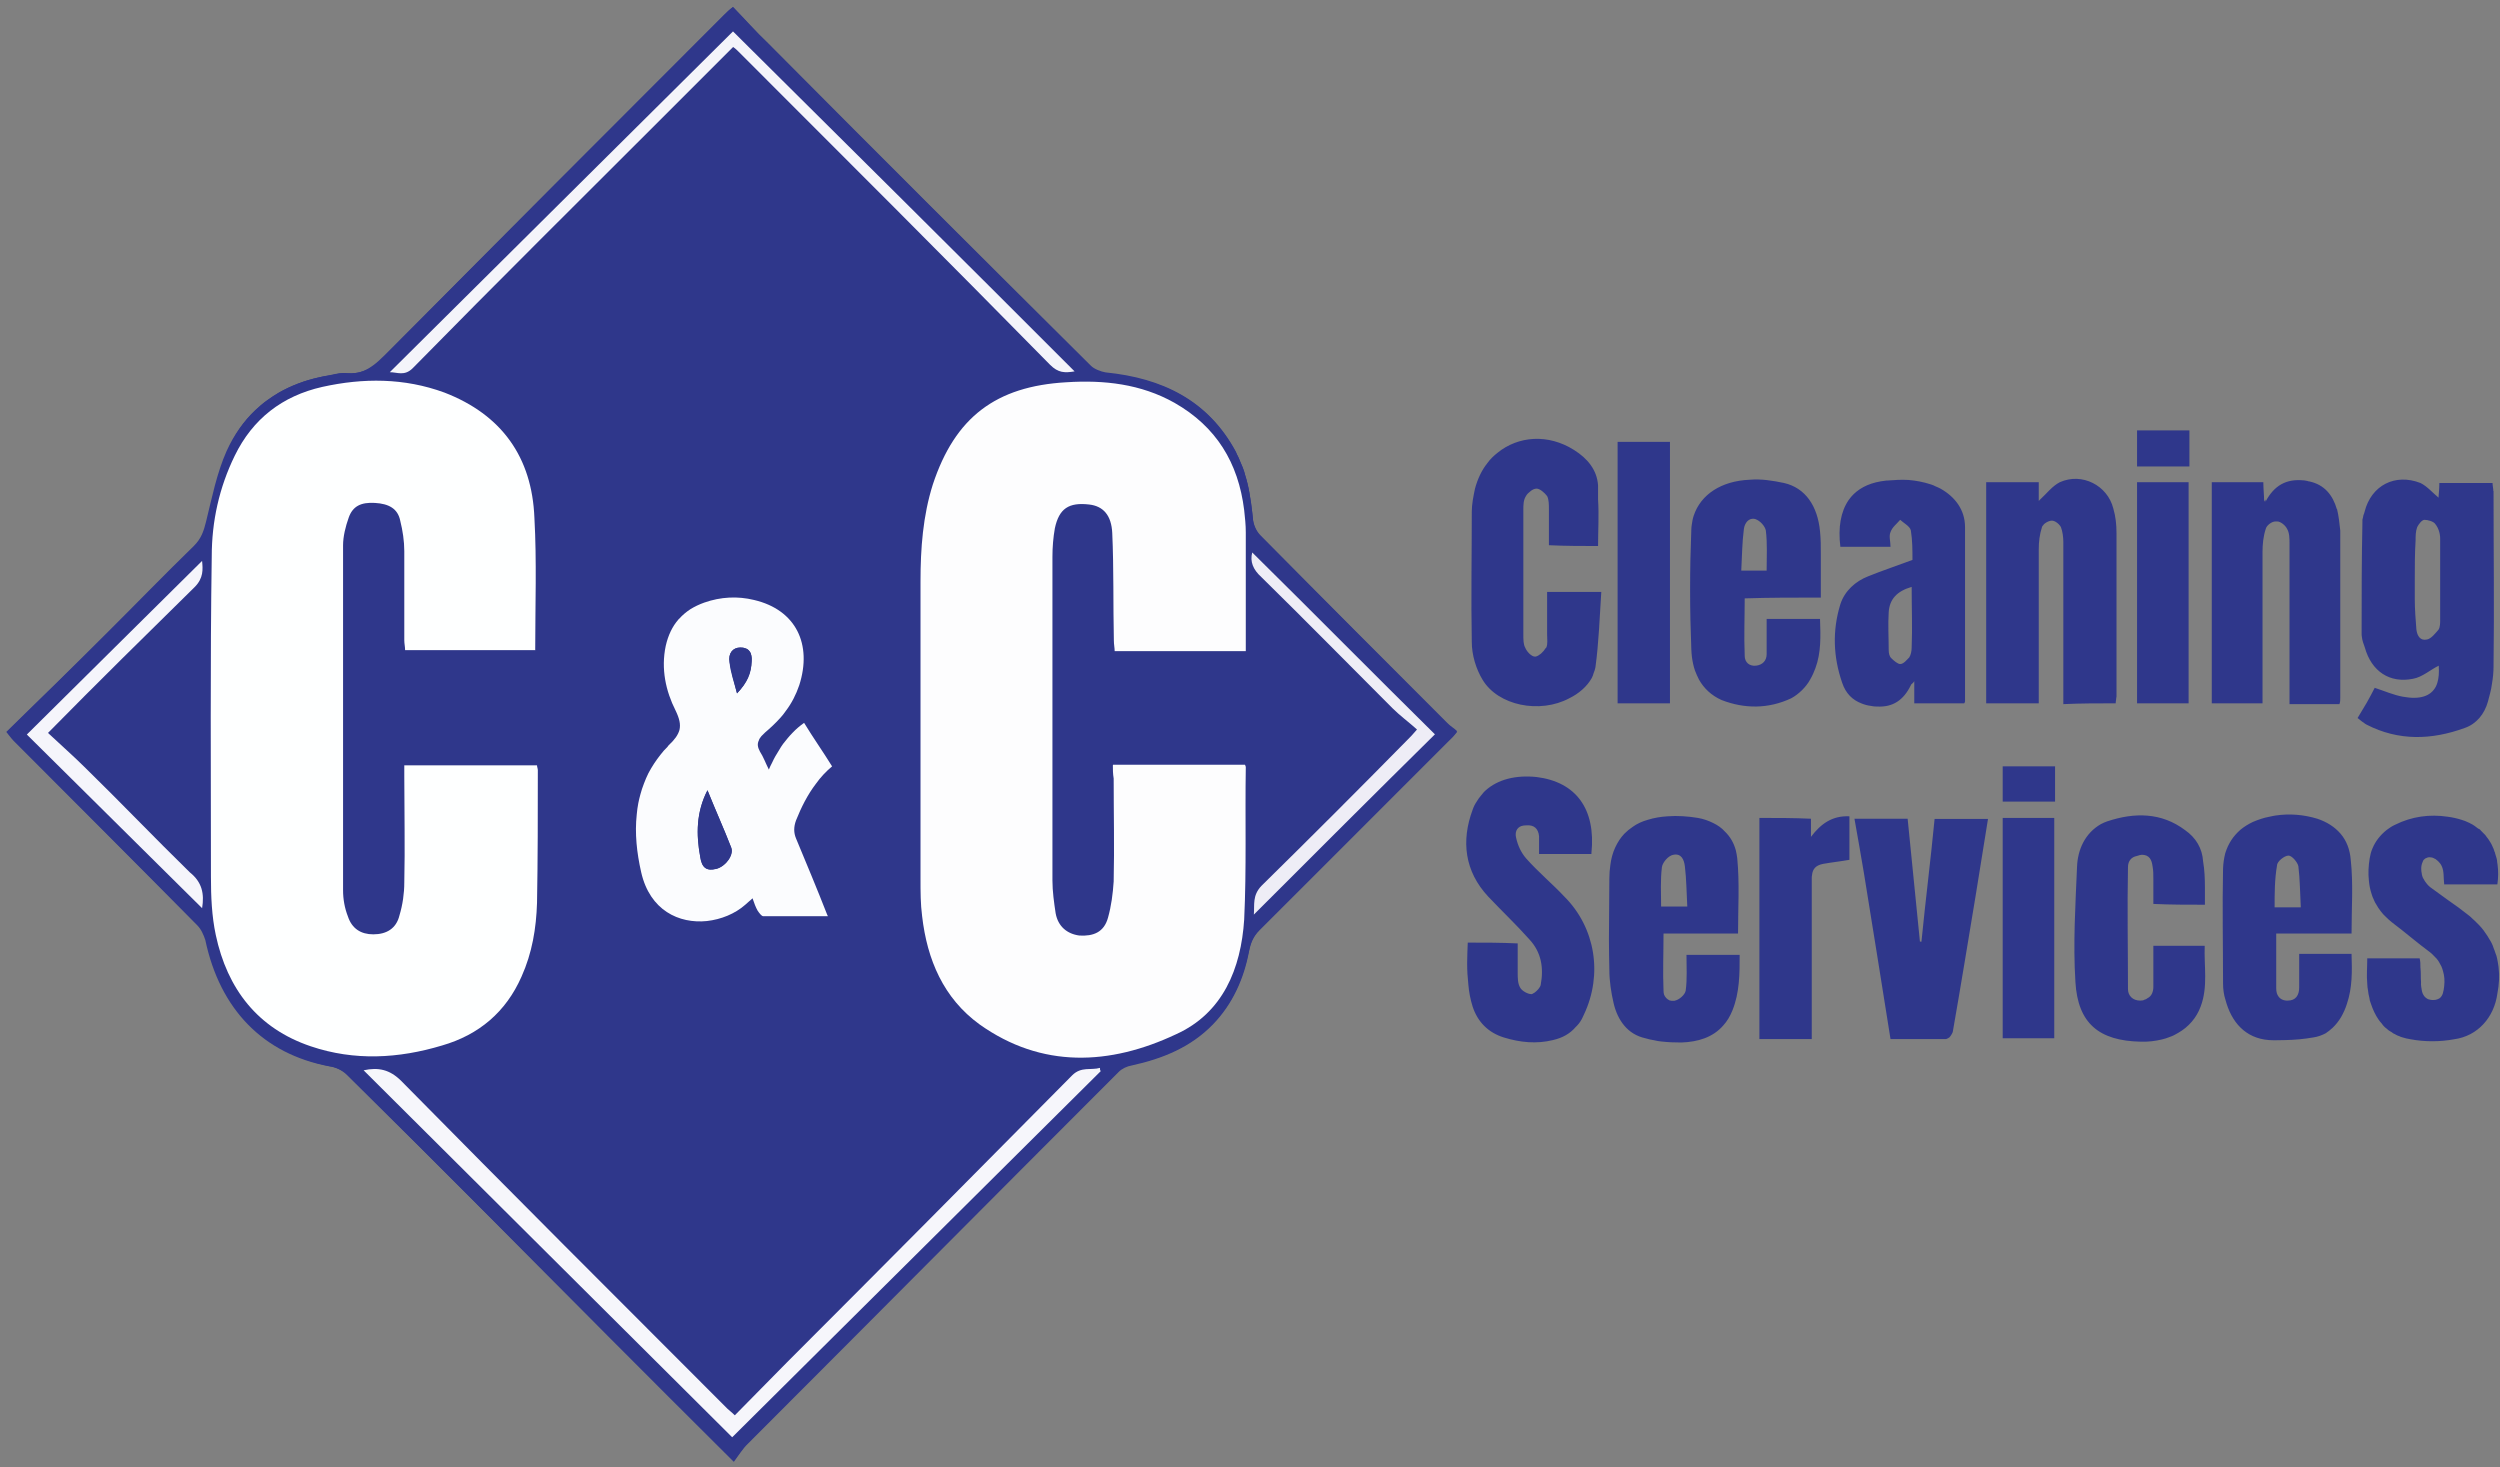
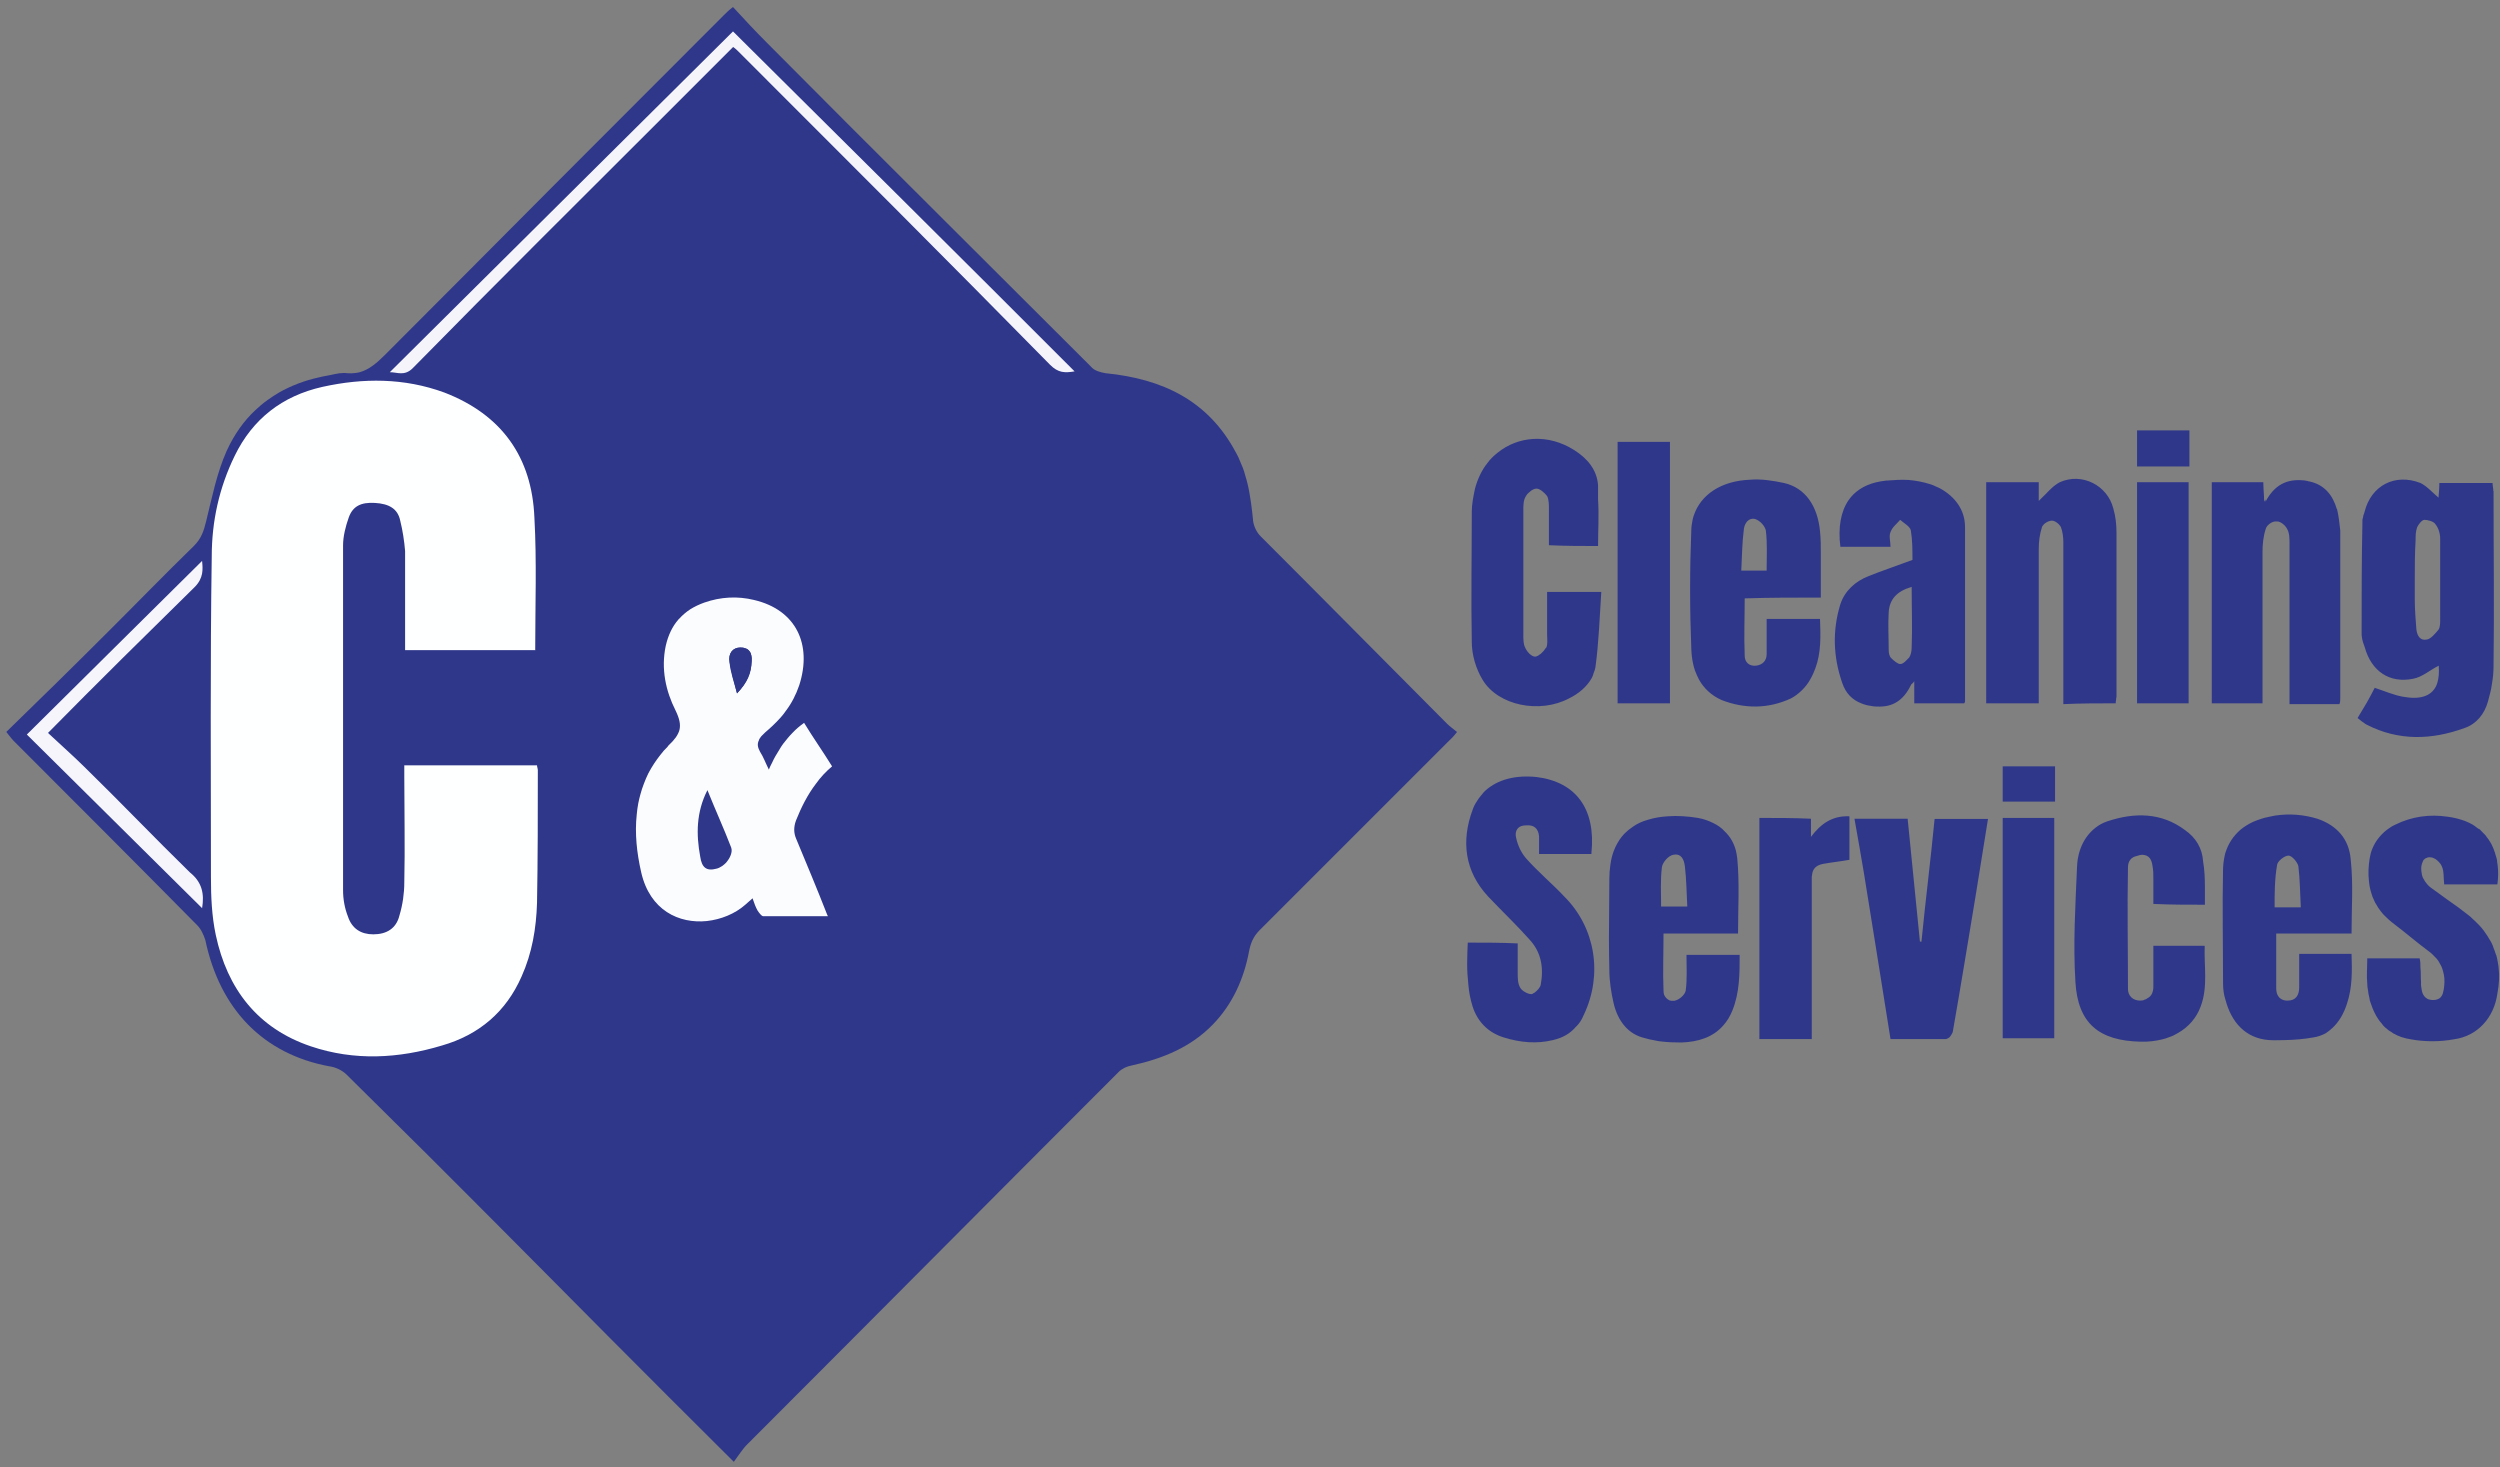
<svg xmlns="http://www.w3.org/2000/svg" width="351" height="206" viewBox="0 0 351 206" fill="none">
  <rect x="0" y="0" width="351" height="206" fill="#808080" stroke="none" />
  <g clip-path="url(#clip0_863_2)">
    <path d="M281.179 107.597V112.546H288.531V107.597H281.179ZM300.041 60.429V65.491H307.393V60.429H300.041ZM281.179 114.836V145.773H288.418V114.836H281.179ZM300.041 67.697V98.746H307.28V67.697H300.041ZM254.258 117.495V114.949C251.855 114.836 249.536 114.836 247.019 114.836V145.886H254.371V123.235C254.371 123.235 254.371 123.009 254.4 122.924C254.484 121.962 254.965 121.482 255.983 121.284C257.256 121.058 258.387 120.944 259.659 120.718V114.61C257.256 114.497 255.644 115.656 254.258 117.495ZM227.111 62.041V98.746H234.463V62.041H227.111ZM271.621 114.949C271.055 120.803 270.349 126.374 269.783 132.086V132.199H269.557C268.991 126.459 268.397 120.718 267.832 114.949H260.366C260.819 117.494 261.271 120.04 261.695 122.585C262.318 126.459 262.94 130.305 263.562 134.179C264.184 138.081 264.806 141.955 265.428 145.886H273.233C273.233 145.886 273.487 145.801 273.629 145.688C273.629 145.688 273.638 145.688 273.657 145.688C273.883 145.462 274.081 145.122 274.166 144.896C275.297 138.449 276.344 132.001 277.39 125.695C277.955 122.132 278.521 118.682 279.115 114.978H271.621V114.949ZM309.57 132.793H302.331V138.534C302.331 139.212 302.105 139.863 301.511 140.145C301.398 140.23 301.285 140.315 301.115 140.343C300.946 140.456 300.748 140.485 300.493 140.485C299.447 140.485 298.768 139.806 298.768 138.873C298.768 133.132 298.655 127.505 298.768 121.736C298.768 120.888 299.249 120.322 300.012 120.181C300.012 120.153 300.069 120.153 300.126 120.153C300.295 120.068 300.493 120.04 300.719 120.011C301.766 120.011 302.105 120.718 302.218 121.623C302.331 122.217 302.331 122.783 302.331 123.348V126.911C304.763 127.024 307.054 127.024 309.57 127.024C309.57 126.204 309.57 125.384 309.57 124.564C309.57 123.32 309.514 122.104 309.316 120.944C309.203 119.106 308.298 117.608 306.799 116.561C303.462 114.045 299.673 114.045 295.856 115.317C295.544 115.43 295.262 115.543 295.007 115.685C295.007 115.685 294.988 115.694 294.951 115.713C292.745 116.985 291.699 119.276 291.614 121.736C291.388 127.137 291.048 132.454 291.388 137.855C291.727 143.708 294.724 146.14 300.578 146.253C301.596 146.282 302.586 146.169 303.519 145.942C303.887 145.858 304.254 145.744 304.594 145.603C305.018 145.462 305.414 145.264 305.781 145.038C307.28 144.189 308.383 142.917 308.977 141.305C310.023 138.534 309.429 135.649 309.542 132.793H309.57ZM350.8 135.791C350.744 135.395 350.687 134.999 350.602 134.603C350.546 134.32 350.461 134.037 350.348 133.783C350.291 133.585 350.206 133.359 350.121 133.161C349.98 132.68 349.754 132.227 349.471 131.803C349.33 131.549 349.16 131.266 348.962 131.012C348.623 130.474 348.17 129.965 347.661 129.484C347.492 129.315 347.322 129.145 347.152 129.004C346.983 128.834 346.813 128.664 346.615 128.523C345.625 127.731 344.692 127.053 343.702 126.374C342.939 125.837 342.204 125.299 341.44 124.734C341.101 124.508 340.818 124.225 340.62 123.942C340.479 123.772 340.365 123.603 340.281 123.405C340.281 123.405 340.252 123.405 340.252 123.376C340.168 123.235 340.083 123.065 340.054 122.867C340.026 122.811 340.026 122.754 340.026 122.698C339.97 122.471 339.941 122.245 339.941 121.962C339.941 121.651 339.998 121.34 340.111 121.086C340.168 120.888 340.252 120.718 340.394 120.633C340.45 120.549 340.535 120.492 340.62 120.492C340.79 120.379 341.044 120.322 341.327 120.379C341.525 120.379 341.751 120.52 341.977 120.633C342.006 120.633 342.006 120.662 342.006 120.662C342.09 120.746 342.204 120.831 342.317 120.916C342.402 121.001 342.486 121.114 342.571 121.199C342.684 121.34 342.769 121.482 342.826 121.623C343.165 122.33 343.052 123.235 343.165 124.168H350.631C350.772 123.207 350.772 122.274 350.659 121.397C350.631 121.284 350.63 121.142 350.602 121.029C350.602 120.747 350.517 120.464 350.433 120.209C350.404 120.096 350.376 119.983 350.319 119.842C350.319 119.757 350.291 119.672 350.235 119.587C350.178 119.333 350.065 119.106 349.952 118.852C349.839 118.597 349.726 118.343 349.556 118.117C349.443 117.919 349.301 117.721 349.16 117.551C349.019 117.325 348.849 117.127 348.623 116.929C348.538 116.816 348.425 116.731 348.34 116.646C348.255 116.505 348.142 116.42 348.029 116.363C348.029 116.363 348.01 116.363 347.972 116.363C347.803 116.222 347.605 116.081 347.407 115.939C347.209 115.798 347.011 115.685 346.813 115.6C346.756 115.543 346.672 115.515 346.587 115.487C346.276 115.317 345.936 115.204 345.569 115.091C344.947 114.893 344.296 114.752 343.646 114.667C341.157 114.299 338.641 114.61 336.265 115.798C336.039 115.911 335.841 115.996 335.643 116.137C335.445 116.279 335.275 116.392 335.077 116.533C334.201 117.24 333.522 118.088 333.098 119.106C332.9 119.559 332.787 120.011 332.702 120.52C332.532 121.595 332.476 122.613 332.589 123.603C332.646 124.253 332.759 124.875 332.957 125.469C333.041 125.78 333.155 126.063 333.296 126.346C333.381 126.572 333.494 126.798 333.635 126.996C333.805 127.307 334.003 127.618 334.229 127.901C334.455 128.212 334.71 128.495 334.993 128.749C335.247 129.004 335.53 129.258 335.813 129.484C337.651 130.87 339.376 132.369 341.214 133.726C341.384 133.868 341.553 134.009 341.666 134.15C341.977 134.433 342.232 134.716 342.43 135.055C342.543 135.253 342.656 135.479 342.769 135.677C342.854 135.875 342.939 136.102 342.995 136.328C343.193 136.978 343.25 137.685 343.165 138.449C343.08 139.127 342.995 139.834 342.486 140.174C342.402 140.23 342.288 140.259 342.175 140.315C342.034 140.372 341.864 140.4 341.666 140.4C341.497 140.4 341.355 140.4 341.242 140.372C341.129 140.343 341.016 140.315 340.903 140.287C340.62 140.145 340.394 139.947 340.252 139.693C340.054 139.382 339.998 138.986 339.941 138.562C339.913 138.336 339.885 138.109 339.913 137.883C339.856 137.204 339.913 136.497 339.828 135.819C339.828 135.338 339.828 134.999 339.715 134.546H332.363C332.363 135.819 332.25 136.95 332.363 138.109C332.363 138.449 332.419 138.788 332.476 139.099C332.504 139.41 332.561 139.721 332.646 140.032C332.674 140.343 332.759 140.626 332.872 140.909C333.155 141.757 333.494 142.492 333.946 143.143C334.088 143.341 334.229 143.539 334.399 143.708C334.568 143.963 334.795 144.217 335.077 144.415C335.275 144.613 335.473 144.755 335.7 144.868C335.7 144.868 335.718 144.877 335.756 144.896C335.926 145.038 336.095 145.151 336.265 145.207C336.463 145.32 336.661 145.433 336.887 145.49C337 145.547 337.113 145.603 337.255 145.631C337.622 145.744 338.018 145.858 338.443 145.914C340.394 146.282 342.599 146.282 344.551 145.914C347.888 145.462 350.178 142.832 350.631 139.495C350.885 138.194 350.942 136.978 350.8 135.819V135.791ZM322.805 133.924V138.647C322.805 139.693 322.352 140.485 321.193 140.485C321.051 140.485 320.91 140.485 320.797 140.456C320.175 140.343 319.835 139.947 319.666 139.438C319.609 139.24 319.581 139.014 319.581 138.76V131.068H330.157C330.157 127.505 330.412 124.055 330.044 120.718C329.931 119.276 329.45 118.032 328.63 117.07C327.81 116.109 326.707 115.402 325.35 114.949C323.399 114.356 321.419 114.214 319.496 114.497C319.185 114.554 318.846 114.61 318.506 114.695C318.195 114.752 317.856 114.836 317.517 114.949C317.092 115.091 316.668 115.232 316.301 115.402C315.65 115.713 315.056 116.081 314.547 116.505C314.293 116.731 314.067 116.957 313.84 117.212C313.416 117.692 313.077 118.23 312.794 118.824C312.653 119.135 312.54 119.446 312.427 119.785C312.257 120.464 312.144 121.171 312.116 121.962C312.002 127.392 312.116 132.68 312.116 138.081C312.116 138.873 312.229 139.693 312.455 140.372C313.275 143.482 315.226 145.773 318.563 146.027C319.355 146.084 320.118 146.027 320.91 146.027C322.183 145.999 323.483 145.886 324.756 145.66C325.406 145.575 326 145.349 326.537 145.066C326.877 144.84 327.188 144.585 327.499 144.302C327.951 143.878 328.347 143.369 328.687 142.804C329.026 142.21 329.309 141.588 329.507 140.937C330.27 138.703 330.242 136.356 330.157 133.924H322.805ZM319.694 121.51C319.694 120.944 320.74 120.124 321.306 120.124C321.787 120.124 322.578 121.058 322.692 121.623C322.918 123.461 322.918 125.299 323.031 127.392H319.355C319.355 125.412 319.355 123.461 319.694 121.51ZM255.644 83.9V77.82C255.644 76.689 255.644 75.699 255.531 74.596C255.191 71.033 253.466 68.488 250.469 67.81C248.857 67.47 247.245 67.216 245.633 67.357C241.674 67.527 238.79 69.421 237.8 72.391C237.659 72.815 237.574 73.267 237.517 73.72C237.489 73.946 237.461 74.144 237.461 74.37C237.235 79.998 237.235 85.512 237.461 91.139C237.461 91.507 237.517 91.874 237.546 92.242C237.631 92.892 237.772 93.543 237.97 94.137C238.14 94.589 238.338 95.013 238.535 95.409C239.214 96.625 240.26 97.643 241.731 98.294C244.955 99.538 248.291 99.538 251.487 98.039C252.533 97.474 253.58 96.456 254.145 95.409C254.456 94.872 254.682 94.363 254.88 93.826C255.7 91.62 255.616 89.301 255.531 86.897H248.037V91.846C248.037 92.751 247.471 93.345 246.567 93.458C245.633 93.571 244.955 93.005 244.955 92.072V91.959C244.842 89.329 244.955 86.756 244.955 84.013C248.405 83.9 251.855 83.9 255.644 83.9ZM244.474 80.111C244.587 78.046 244.587 76.208 244.842 74.257C244.955 73.437 245.52 72.645 246.425 72.871C247.132 73.098 247.811 73.889 247.924 74.483C248.15 76.321 248.037 78.159 248.037 80.111H244.474ZM236.782 134.066C236.782 135.791 236.895 137.516 236.669 139.099C236.556 139.693 235.736 140.372 235.17 140.485C235.114 140.513 235.057 140.513 235.001 140.513C234.803 140.541 234.605 140.513 234.407 140.456C234.039 140.287 233.785 140.004 233.643 139.665C233.587 139.495 233.559 139.297 233.559 139.099C233.445 136.469 233.559 133.811 233.559 131.068H244.021C244.021 127.505 244.248 123.942 243.908 120.492C243.852 120.096 243.795 119.728 243.71 119.389C243.428 118.343 242.919 117.466 242.183 116.759C241.731 116.25 241.165 115.854 240.515 115.543C239.893 115.232 239.186 114.978 238.394 114.836C237.008 114.61 235.51 114.497 234.124 114.61C233.134 114.667 232.201 114.836 231.381 115.091C230.561 115.317 229.826 115.656 229.204 116.109C228.779 116.392 228.412 116.703 228.044 117.07C227.535 117.608 227.111 118.258 226.772 118.993C226.432 119.728 226.206 120.549 226.093 121.453C226.008 122.047 225.952 122.669 225.952 123.348C225.952 126.204 225.895 129.032 225.895 131.86C225.895 133.274 225.923 134.716 225.952 136.13C225.952 137.742 226.206 139.354 226.546 140.824C226.828 142.04 227.309 143.115 228.044 143.991C228.779 144.868 229.741 145.49 231.013 145.773C231.409 145.886 231.834 145.999 232.258 146.056C232.597 146.14 232.908 146.197 233.247 146.225C234.209 146.338 235.17 146.367 236.075 146.367C238.394 146.282 240.487 145.66 241.957 143.963C242.466 143.397 242.89 142.719 243.23 141.87C244.248 139.354 244.248 136.695 244.248 134.066H236.782ZM233.219 127.279C233.219 125.412 233.106 123.574 233.332 121.736C233.445 121.058 234.237 120.124 234.944 120.011C236.075 119.785 236.443 120.718 236.556 121.623C236.782 123.461 236.782 125.299 236.895 127.279H233.219ZM272.441 68.601C272.215 68.488 271.989 68.375 271.762 68.29C271.536 68.177 271.31 68.064 271.084 68.007C270.037 67.668 268.991 67.47 267.945 67.385C266.983 67.329 265.965 67.385 264.947 67.47H264.834C264.325 67.527 263.816 67.612 263.364 67.725C261.667 68.149 260.395 68.997 259.546 70.213C258.443 71.825 258.047 74.059 258.387 76.774H265.428C265.428 75.982 265.174 75.275 265.428 74.71C265.654 74.031 266.276 73.578 266.729 73.041C266.729 73.041 266.748 73.022 266.785 72.984C267.266 73.437 268.171 73.889 268.284 74.483C268.51 75.841 268.51 77.339 268.51 78.612C266.333 79.432 264.269 80.111 262.317 80.902C260.479 81.609 258.981 82.995 258.387 84.833C257.256 88.509 257.369 92.186 258.641 95.862C259.15 97.389 260.112 98.294 261.384 98.774C261.809 98.944 262.233 99.057 262.713 99.114C262.968 99.17 263.194 99.198 263.449 99.198H263.562C265.767 99.312 267.266 98.294 268.284 96.201C268.284 96.116 268.426 96.031 268.624 95.833C268.652 95.777 268.708 95.72 268.765 95.635V98.746H275.778C275.778 98.746 275.863 98.633 275.863 98.576C275.891 98.52 275.891 98.463 275.891 98.407V74.002C275.891 71.599 274.505 69.761 272.441 68.601ZM265.174 85.964C265.287 84.126 266.333 82.995 268.397 82.401C268.397 85.399 268.51 88.17 268.397 90.913C268.397 91.394 268.284 91.959 268.058 92.299C267.719 92.638 267.266 93.232 266.785 93.232C266.446 93.232 265.881 92.751 265.541 92.412C265.287 92.186 265.174 91.733 265.174 91.281C265.174 89.527 265.06 87.689 265.174 85.964ZM219.646 125.893C217.921 124.055 215.969 122.443 214.244 120.492C213.538 119.672 213.085 118.654 212.859 117.608C212.689 116.872 212.915 116.222 213.622 115.967H213.651C213.82 115.911 214.018 115.883 214.244 115.883C215.376 115.77 215.969 116.335 216.083 117.381V119.898H223.435V119.785C224.085 113.536 221.229 109.775 215.743 109.096C212.802 108.785 210.286 109.435 208.561 110.991C208.391 111.132 208.278 111.273 208.165 111.415C208.08 111.5 207.995 111.613 207.91 111.726C207.684 111.98 207.514 112.235 207.345 112.518C207.09 112.885 206.892 113.281 206.751 113.705C205.139 118.06 205.62 122.33 208.956 125.893C210.908 127.957 212.859 129.796 214.697 131.86C216.422 133.698 216.761 135.904 216.309 138.307C216.224 138.647 215.828 139.099 215.432 139.382C215.404 139.41 215.376 139.41 215.319 139.438C215.206 139.523 215.121 139.552 215.036 139.58C214.471 139.58 213.651 139.099 213.424 138.647C213.085 138.081 213.085 137.261 213.085 136.582V132.454C210.681 132.341 208.363 132.341 206.072 132.341C206.044 133.274 205.987 134.235 205.987 135.197C205.987 136.215 206.044 137.233 206.157 138.251C206.242 139.269 206.44 140.315 206.751 141.305C207.458 143.482 208.956 144.981 211.134 145.66C213.424 146.367 215.743 146.593 218.034 146.027C219.391 145.716 220.437 145.122 221.229 144.189C221.569 143.878 221.851 143.51 222.078 143.086C222.191 142.888 222.275 142.662 222.389 142.436C225.047 136.809 224 130.248 219.646 125.893ZM296.704 71.373C295.884 68.149 292.321 66.311 289.21 67.697C288.136 68.234 287.315 69.337 286.354 70.213C286.326 70.27 286.269 70.298 286.241 70.326V67.697H278.86V98.746H286.241V77.113C286.241 76.095 286.354 75.049 286.693 74.002C286.722 73.889 286.778 73.805 286.891 73.72C286.92 73.635 286.976 73.578 287.061 73.522C287.372 73.267 287.796 73.098 288.079 73.098C288.531 73.098 289.097 73.55 289.352 74.002C289.578 74.596 289.691 75.388 289.691 76.095V98.859C292.208 98.746 294.526 98.746 297.043 98.746C297.043 98.463 297.128 98.18 297.128 97.954C297.156 97.954 297.128 97.926 297.128 97.926C297.156 97.898 297.156 97.841 297.156 97.813V74.823C297.156 73.663 297.043 72.532 296.704 71.373ZM328.093 71.486C327.527 69.535 326.368 68.036 324.19 67.583C324.106 67.583 324.049 67.583 323.964 67.527C323.794 67.499 323.653 67.47 323.483 67.442H323.399C321.023 67.216 319.298 68.121 318.082 70.439C318.082 70.326 318.082 70.242 318.082 70.128C317.997 70.213 317.941 70.326 317.884 70.439C317.884 69.535 317.771 68.601 317.771 67.697H310.532V98.746H317.658V77.453C317.658 76.434 317.771 75.275 318.111 74.257C318.224 73.776 318.931 73.211 319.496 73.211C319.496 73.211 319.515 73.211 319.553 73.211C319.553 73.211 319.581 73.211 319.609 73.211C319.638 73.211 319.666 73.211 319.722 73.211C320.203 73.211 320.882 73.776 321.108 74.257C321.447 74.823 321.447 75.614 321.447 76.321V98.859H328.46C328.573 98.52 328.573 98.294 328.573 98.039V74.483C328.46 73.437 328.347 72.391 328.121 71.486H328.093ZM217.214 83.108V89.075C217.214 89.669 217.327 90.46 217.101 90.913C217.072 90.941 217.044 90.998 216.987 91.026C216.846 91.252 216.676 91.478 216.45 91.676C216.365 91.761 216.28 91.846 216.167 91.903C216.026 92.016 215.885 92.101 215.715 92.157C215.63 92.186 215.574 92.186 215.489 92.186C215.036 92.186 214.358 91.507 214.131 90.913C213.877 90.46 213.877 89.782 213.877 89.075V71.599C213.877 70.92 213.877 70.213 214.244 69.648C214.386 69.393 214.584 69.195 214.81 69.026C215.093 68.771 215.432 68.601 215.743 68.601C216.196 68.601 216.874 69.195 217.214 69.648C217.468 70.1 217.468 70.92 217.468 71.486V76.548C219.872 76.661 222.162 76.661 224.368 76.661C224.368 74.511 224.509 72.306 224.368 70.128C224.368 69.478 224.368 68.828 224.368 68.149C224.227 65.972 222.869 64.36 221.031 63.2C217.355 60.853 213.142 61.221 210.257 63.568C209.72 63.992 209.211 64.473 208.815 65.038C208.023 66.028 207.458 67.244 207.09 68.601C206.864 69.648 206.638 70.807 206.638 71.825C206.638 77.933 206.525 84.013 206.638 90.121C206.638 91.959 207.231 93.91 208.136 95.409C210.314 99.085 216.196 100.245 220.324 98.039C221.653 97.389 222.813 96.399 223.491 95.183C223.605 94.957 223.689 94.731 223.746 94.504C223.859 94.25 223.944 93.967 224 93.684C224.481 90.121 224.594 86.558 224.821 83.108H217.214ZM350.065 68.941C350.065 68.601 349.952 68.149 349.952 67.81H342.486C342.486 68.545 342.402 69.308 342.373 69.761V69.874C341.553 69.195 340.761 68.262 339.828 67.81C336.265 66.424 332.928 68.149 331.995 71.825C331.967 71.966 331.91 72.136 331.825 72.334C331.797 72.532 331.741 72.758 331.684 72.956C331.684 73.098 331.684 73.211 331.684 73.324C331.571 78.471 331.571 83.702 331.571 88.849V88.962C331.571 89.103 331.571 89.216 331.599 89.358C331.628 89.64 331.684 89.923 331.769 90.178C331.854 90.432 331.939 90.687 332.023 90.913C332.957 94.25 335.502 95.975 338.81 95.296C340.083 95.07 341.242 94.023 342.402 93.458V93.571C342.458 94.448 342.402 95.211 342.204 95.862C342.147 96.031 342.09 96.201 342.006 96.371C341.299 97.756 339.743 98.265 337.34 97.813C336.067 97.587 334.795 97.021 333.409 96.569C333.07 97.247 332.702 97.926 332.306 98.633C331.91 99.312 331.458 100.047 331.005 100.81C331.345 101.065 331.599 101.319 331.939 101.517L331.995 101.574C331.995 101.574 332.165 101.687 332.278 101.744C336.746 104.034 341.355 103.921 346.078 102.196C347.69 101.63 348.821 100.245 349.301 98.52C349.415 98.124 349.499 97.728 349.612 97.332C349.726 96.908 349.81 96.456 349.867 96.031C350.008 95.211 350.093 94.391 350.093 93.571V93.458C350.206 85.314 350.093 77.198 350.093 68.941H350.065ZM342.599 87.01C342.599 87.463 342.599 88.057 342.373 88.396C341.893 88.962 341.327 89.669 340.761 89.782C339.828 90.008 339.376 89.301 339.263 88.396C339.15 87.01 339.036 85.512 339.036 84.126V81.27C339.036 79.432 339.036 77.707 339.15 75.841C339.15 75.275 339.15 74.596 339.376 74.002C339.602 73.55 340.054 72.984 340.394 72.984C340.874 72.984 341.666 73.211 341.893 73.55C342.373 74.116 342.599 74.936 342.599 75.614V87.01ZM204.517 102.733C203.979 102.281 203.527 101.97 203.188 101.63C194.45 92.864 185.712 84.013 176.974 75.275C176.408 74.71 176.041 73.889 175.927 73.098V72.984C175.843 72.193 175.758 71.401 175.645 70.609C175.503 69.676 175.362 68.743 175.136 67.838C175.051 67.47 174.938 67.103 174.825 66.735C174.74 66.367 174.627 66.028 174.485 65.66C174.344 65.321 174.174 64.954 174.033 64.586C173.976 64.473 173.948 64.36 173.891 64.246C173.807 64.105 173.75 63.992 173.693 63.851C173.637 63.737 173.58 63.653 173.524 63.54C169.621 56.187 163.174 53.19 155.228 52.398C154.549 52.285 153.616 52.059 153.163 51.465C137.978 36.279 122.793 21.235 107.72 6.05C106.108 4.438 104.497 2.713 102.913 0.988C102.432 1.327 101.98 1.78 101.64 2.119C93.722 10.065 85.776 18.012 77.83 25.958C73.871 29.945 69.912 33.904 65.953 37.891C61.966 41.878 57.979 45.866 54.02 49.853C52.889 50.984 51.814 51.889 50.513 52.257C50.315 52.313 50.117 52.341 49.891 52.37C49.524 52.426 49.156 52.426 48.732 52.398C48.59 52.37 48.477 52.37 48.336 52.37H48.223C47.431 52.37 46.667 52.624 45.961 52.737C45.593 52.794 45.225 52.879 44.858 52.964C42.765 53.416 40.87 54.151 39.174 55.113C38.608 55.452 38.071 55.791 37.534 56.187C36.94 56.611 36.374 57.092 35.837 57.601C34.225 59.1 32.868 61.023 31.821 63.313C30.436 66.424 29.757 69.874 28.937 73.211C28.598 74.596 28.258 75.614 27.212 76.661C23.083 80.676 19.068 84.833 14.911 88.962C10.302 93.571 5.607 98.18 0.885 102.762C1.337 103.355 1.79 103.921 2.158 104.26C10.669 112.772 19.181 121.284 27.693 129.909C28.258 130.474 28.598 131.294 28.824 131.973C30.888 141.757 36.996 147.978 46.187 149.703C47.12 149.817 48.025 150.269 48.619 150.835C52.436 154.596 56.254 158.385 60.043 162.146C65.727 167.802 71.354 173.485 76.982 179.141C82.609 184.825 88.265 190.509 93.921 196.165C96.918 199.162 99.915 202.131 103.026 205.242C103.705 204.337 104.27 203.404 104.977 202.725C122.34 185.362 139.703 167.858 157.066 150.495C157.518 150.043 158.225 149.703 158.904 149.59C163.174 148.657 167.189 147.045 170.3 143.822C173.071 140.965 174.655 137.374 175.362 133.585C175.588 132.454 175.927 131.521 176.861 130.587L203.414 104.034C203.782 103.695 204.121 103.355 204.573 102.762C204.573 102.762 204.554 102.752 204.517 102.733Z" fill="#2F378B" />
-     <path d="M203.188 101.489C194.45 92.751 185.712 84.013 176.974 75.162C176.408 74.596 176.041 73.776 175.927 72.984C175.843 72.193 175.758 71.401 175.645 70.609C175.503 69.676 175.362 68.743 175.136 67.838C175.051 67.47 174.938 67.103 174.825 66.735C174.74 66.367 174.627 66.028 174.485 65.66C174.344 65.321 174.174 64.954 174.033 64.586C173.976 64.473 173.948 64.36 173.891 64.246C173.807 64.105 173.75 63.992 173.693 63.851C173.637 63.709 173.58 63.568 173.524 63.426C169.621 56.187 163.174 53.077 155.228 52.285C154.549 52.172 153.616 51.804 153.163 51.352C137.978 36.279 122.906 21.235 107.833 6.05C106.108 4.438 104.638 2.713 102.913 0.988C102.432 1.327 101.98 1.78 101.64 2.119C93.722 10.065 85.776 18.012 77.83 25.958C73.871 29.945 69.912 33.904 65.953 37.891C61.994 41.878 58.064 45.866 54.133 49.853C53.058 51.012 51.956 51.946 50.513 52.257C50.315 52.313 50.117 52.341 49.891 52.37C49.524 52.426 49.156 52.426 48.732 52.398C48.59 52.37 48.477 52.37 48.336 52.37H48.223C47.544 52.398 46.809 52.652 46.074 52.737C45.65 52.794 45.254 52.879 44.858 52.964C42.765 53.416 40.87 54.151 39.174 55.113C38.608 55.452 38.071 55.791 37.534 56.187C36.94 56.611 36.374 57.092 35.837 57.601C34.253 59.128 32.924 61.023 31.935 63.313C30.549 66.424 29.87 69.874 29.05 73.211C28.711 74.483 28.372 75.614 27.325 76.661C23.197 80.676 19.181 84.833 15.024 88.962C10.415 93.571 5.721 98.039 0.998 102.762C1.451 103.355 1.79 103.808 2.271 104.26C10.782 112.772 19.294 121.397 27.806 129.909C28.372 130.474 28.824 131.294 28.937 131.973C31.143 141.644 37.223 147.865 46.3 149.703C47.12 149.817 48.166 150.269 48.732 150.835C52.521 154.596 56.282 158.357 60.043 162.146C65.727 167.802 71.354 173.485 76.982 179.141C82.638 184.797 88.265 190.452 93.921 196.052C96.918 199.049 99.915 202.018 103.026 205.129C103.705 204.224 104.27 203.291 104.977 202.612C122.34 185.108 139.703 167.745 157.066 150.382C157.518 149.93 158.225 149.59 158.904 149.477C163.287 148.544 167.189 146.932 170.3 143.708C173.071 140.824 174.542 137.374 175.362 133.472C175.588 132.341 175.927 131.407 176.861 130.474C185.825 121.623 194.563 112.772 203.414 103.921C203.753 103.61 204.093 103.242 204.517 102.733C204.517 102.733 204.545 102.677 204.573 102.648C204.121 102.196 203.64 101.97 203.188 101.489ZM12.14 107.71C16.975 112.659 21.811 117.608 26.76 122.33C27.551 123.065 28.004 123.801 28.258 124.621C28.372 124.932 28.428 125.271 28.456 125.61C28.513 126.204 28.485 126.826 28.372 127.505C20.086 119.333 11.914 111.16 3.769 103.101C12.027 94.957 20.199 86.784 28.372 78.725C28.372 78.697 28.456 78.64 28.485 78.612C28.569 79.602 28.683 80.676 27.891 81.751C27.721 81.949 27.551 82.175 27.325 82.401C23.96 85.71 20.623 88.99 17.23 92.383C15.505 94.108 13.808 95.805 12.083 97.53C10.358 99.283 8.605 101.008 6.852 102.762C8.69 104.487 10.415 105.985 12.14 107.71ZM174.796 91.281H156.387C156.274 90.8 156.274 90.234 156.274 89.782C156.161 84.72 156.161 79.771 156.048 74.71C156.048 74.031 155.963 73.437 155.765 72.9C155.737 72.758 155.68 72.617 155.595 72.504C155.511 72.334 155.426 72.165 155.284 72.023C155.143 71.825 154.973 71.655 154.775 71.514C154.266 71.033 153.588 70.779 152.824 70.666C149.94 70.213 148.554 71.146 147.989 74.002C147.762 75.388 147.649 76.661 147.649 78.046V123.461C147.649 125.073 147.762 126.572 148.102 128.071C148.328 129.315 148.893 130.191 149.742 130.644C149.911 130.757 150.081 130.842 150.251 130.927C150.618 131.068 151.014 131.153 151.438 131.181C153.39 131.294 154.888 130.616 155.454 128.636C156.048 127.024 156.274 125.299 156.274 123.574C156.387 118.767 156.274 113.931 156.274 109.096V107.371C162.58 107.371 168.688 107.371 174.655 107.258C174.655 107.314 174.655 107.343 174.683 107.371C174.711 107.484 174.796 107.512 174.796 107.597C174.796 114.723 175.023 121.849 174.542 129.004C174.089 135.791 171.573 141.983 165.012 145.094C159.328 147.837 153.616 149.081 148.017 148.176C147.423 148.092 146.829 147.978 146.235 147.837C145.359 147.639 144.482 147.356 143.605 147.045C143.521 147.045 143.436 147.017 143.351 146.96C142.983 146.819 142.644 146.678 142.276 146.508C141.824 146.338 141.371 146.112 140.919 145.886C140.467 145.66 139.957 145.405 139.505 145.094C138.939 144.783 138.374 144.415 137.837 144.02C137.695 143.906 137.554 143.793 137.412 143.708C136.96 143.397 136.508 143.058 136.112 142.662C135.687 142.295 135.292 141.927 134.924 141.531C134.556 141.163 134.217 140.768 133.906 140.372C133.567 139.919 133.227 139.467 132.916 139.014C132.69 138.731 132.52 138.42 132.351 138.109C132.181 137.798 132.011 137.459 131.842 137.148C130.456 134.546 129.692 131.634 129.353 128.523C129.24 126.798 129.127 125.073 129.127 123.348V81.496C129.127 76.887 129.353 72.278 130.852 67.923C133.963 58.591 139.703 54.236 149.6 53.529C154.888 53.19 160.063 53.784 164.786 56.413C165.549 56.866 166.285 57.318 166.963 57.856C167.896 58.534 168.745 59.27 169.48 60.061C172.364 63.115 174.005 66.99 174.542 71.486C174.655 72.532 174.796 73.55 174.796 74.596V91.281ZM93.722 104.854C93.722 104.854 93.836 104.684 93.921 104.6C94.741 103.836 95.193 103.186 95.391 102.507C95.702 101.687 95.561 100.81 94.967 99.651C93.581 96.795 92.903 93.797 93.581 90.574C93.836 89.16 94.43 87.972 95.25 86.982C95.278 86.926 95.306 86.897 95.363 86.869C95.815 86.36 96.324 85.936 96.918 85.54C97.54 85.088 98.219 84.748 98.982 84.494C101.301 83.674 103.592 83.561 105.995 84.126C111.877 85.512 114.168 90.347 112.33 96.088C111.877 97.474 111.199 98.718 110.322 99.821C110.096 100.16 109.841 100.471 109.587 100.754C108.908 101.517 108.144 102.224 107.381 102.875C107.353 102.931 107.296 102.959 107.268 102.988C107.126 103.129 107.013 103.242 106.9 103.355C106.702 103.582 106.589 103.78 106.533 103.977C106.391 104.402 106.504 104.854 106.815 105.42C107.268 106.211 107.494 107.032 107.947 108.05C108.088 107.71 108.229 107.399 108.399 107.088C108.682 106.466 109.021 105.872 109.389 105.307C109.558 104.996 109.756 104.713 109.954 104.43C110.378 103.893 110.803 103.355 111.283 102.875C111.283 102.875 111.283 102.846 111.312 102.846C111.764 102.366 112.301 101.913 112.895 101.489C112.923 101.432 112.98 101.404 113.008 101.376C114.281 103.468 115.666 105.42 116.939 107.484C116.939 107.484 116.854 107.541 116.826 107.597C115.949 108.332 115.186 109.152 114.564 110.029C113.432 111.556 112.584 113.281 111.877 115.063C111.425 115.883 111.538 116.674 111.877 117.608C113.376 121.171 114.733 124.734 116.345 128.523H116.175C113.15 128.523 110.209 128.636 107.268 128.523C106.928 128.523 106.702 128.071 106.476 127.731C106.222 127.279 105.995 126.685 105.769 126.006C105.741 126.035 105.684 126.091 105.656 126.119C105.317 126.459 104.977 126.685 104.638 127.024C103.196 128.297 101.245 129.089 99.237 129.315C95.391 129.654 91.319 127.731 90.131 122.33C89.509 119.615 89.198 116.957 89.396 114.384C89.453 113.818 89.509 113.281 89.622 112.744C89.707 112.348 89.792 111.952 89.905 111.556C90.046 111.019 90.216 110.51 90.414 110.001C90.584 109.52 90.81 109.039 91.036 108.559C91.517 107.654 92.082 106.777 92.761 105.929C93.044 105.561 93.355 105.193 93.722 104.854ZM78.848 28.305C86.907 20.359 94.939 12.412 102.97 4.495C102.97 4.495 102.988 4.476 103.026 4.438C110.831 12.243 118.749 20.133 126.752 28.135H126.78C134.783 36.081 142.87 44.112 150.986 52.172H150.873C150.873 52.172 150.59 52.172 150.449 52.228C149.318 52.341 148.413 52.143 147.536 51.239C140.212 43.858 132.916 36.534 125.62 29.21L103.705 7.294C103.705 7.294 103.592 7.181 103.535 7.153C103.365 6.983 103.167 6.87 102.913 6.615C99.802 9.613 96.805 12.61 93.807 15.693C90.838 18.69 87.841 21.688 84.815 24.685C81.817 27.654 78.82 30.652 75.822 33.65C69.799 39.644 63.804 45.639 57.809 51.691C57.555 52.002 57.3 52.172 57.017 52.285C56.226 52.596 55.462 52.285 54.699 52.285H54.585C62.701 44.282 70.789 36.279 78.848 28.305ZM43.67 146.932C43.076 146.734 42.511 146.508 41.973 146.253C40.899 145.801 39.881 145.235 38.948 144.642C38.58 144.415 38.241 144.189 37.929 143.935C36.94 143.199 36.035 142.379 35.215 141.474C34.847 141.079 34.508 140.654 34.197 140.23C33.858 139.806 33.546 139.354 33.264 138.901C32.896 138.307 32.557 137.657 32.217 136.978C31.963 136.441 31.737 135.904 31.51 135.338C31.284 134.688 31.058 134.037 30.86 133.359C30.662 132.708 30.464 132.001 30.323 131.294C29.87 128.636 29.644 125.893 29.644 123.122C29.644 108.163 29.644 93.119 29.757 78.159C29.757 73.211 30.775 68.488 32.981 64.02C35.498 58.845 39.654 55.622 45.282 54.349C48.195 53.642 51.136 53.331 54.048 53.501C54.585 53.529 55.094 53.586 55.632 53.614C56.141 53.642 56.621 53.727 57.13 53.784C57.583 53.868 58.064 53.953 58.516 54.038C59.025 54.151 59.534 54.264 60.043 54.377C60.835 54.604 61.627 54.858 62.419 55.141C63.267 55.48 64.087 55.82 64.85 56.244C65.105 56.357 65.359 56.498 65.586 56.64C65.925 56.809 66.236 56.979 66.547 57.177C67.141 57.573 67.707 57.969 68.244 58.393C68.781 58.817 69.318 59.298 69.799 59.779C69.997 59.977 70.195 60.203 70.393 60.429C70.591 60.627 70.761 60.825 70.93 61.051C71.326 61.475 71.665 61.956 71.948 62.437C73.504 64.84 74.465 67.64 74.889 70.807C74.974 71.429 75.031 72.08 75.059 72.758C75.398 78.838 75.172 85.059 75.172 91.281H56.904C56.791 90.8 56.791 90.347 56.791 89.895C56.791 85.625 56.904 81.496 56.791 77.339C56.791 75.982 56.537 74.483 56.197 73.098C56.112 72.787 55.999 72.504 55.886 72.249C55.83 72.136 55.745 71.995 55.66 71.882C55.66 71.825 55.632 71.797 55.547 71.74C55.49 71.684 55.434 71.627 55.406 71.571C55.236 71.401 55.066 71.26 54.868 71.146C54.812 71.09 54.727 71.033 54.642 71.033C54.557 70.977 54.501 70.948 54.416 70.92C54.274 70.864 54.133 70.807 53.963 70.751C53.567 70.637 53.115 70.581 52.634 70.553C52.267 70.524 51.899 70.524 51.588 70.553C50.853 70.609 50.259 70.864 49.778 71.288C49.552 71.514 49.354 71.769 49.184 72.108C49.099 72.249 49.015 72.419 48.958 72.617C48.506 73.861 48.166 75.247 48.166 76.519V124.932C48.166 126.204 48.506 127.477 48.845 128.608C49.41 130.333 50.683 131.153 52.408 131.153C54.246 131.153 55.632 130.333 56.084 128.495C56.537 126.996 56.791 125.384 56.791 123.914V107.456H75.398C75.54 107.682 75.54 107.908 75.54 108.134C75.54 114.356 75.54 120.577 75.398 126.77C75.398 127.222 75.398 127.646 75.342 128.099C75.342 128.551 75.313 128.975 75.229 129.428C75.172 130.305 75.031 131.181 74.833 132.03C74.748 132.397 74.663 132.765 74.578 133.132C74.465 133.613 74.324 134.094 74.182 134.603C73.928 135.451 73.588 136.3 73.221 137.12C73.023 137.572 72.825 137.996 72.57 138.392C72.401 138.703 72.231 139.014 72.061 139.297C71.864 139.665 71.665 140.004 71.411 140.315C71.156 140.626 70.93 140.937 70.676 141.248C70.421 141.531 70.167 141.842 69.912 142.125C69.856 142.21 69.827 142.266 69.771 142.295C69.573 142.521 69.347 142.719 69.149 142.888C69.149 142.888 69.121 142.945 69.092 142.945C68.809 143.199 68.527 143.454 68.216 143.68C67.933 143.935 67.622 144.161 67.311 144.387C66.83 144.726 66.321 145.009 65.812 145.292C65.784 145.292 65.727 145.292 65.699 145.349C65.218 145.603 64.709 145.858 64.172 146.056C63.946 146.169 63.691 146.253 63.465 146.31C63.041 146.48 62.56 146.649 62.079 146.791C55.971 148.629 49.75 148.968 43.67 146.904V146.932ZM128.561 176.172C126.865 177.869 125.14 179.594 123.415 181.29C116.515 188.162 109.643 195.033 102.772 201.905C85.635 184.882 68.385 167.632 51.022 150.382C51.051 150.382 51.079 150.382 51.107 150.354C53.228 149.93 54.727 150.297 56.31 151.881C71.496 167.293 86.794 182.591 102.093 197.89C102.432 198.116 102.658 198.342 103.139 198.794C105.656 196.278 108.088 193.733 110.492 191.329C123.839 177.869 137.186 164.521 150.505 151.061C151.778 149.817 153.163 150.382 154.436 150.043C154.436 150.184 154.464 150.297 154.549 150.382C145.868 159.007 137.186 167.604 128.561 176.172ZM195.157 109.35C190.915 113.507 186.701 117.721 182.46 121.991H182.431C180.339 124.14 178.246 126.261 176.154 128.41V128.297C176.21 127.42 176.069 126.544 176.323 125.695C176.408 125.469 176.493 125.271 176.634 125.045C176.776 124.819 176.974 124.621 177.2 124.394C184.1 117.608 190.887 110.708 197.787 103.808C198.013 103.468 198.352 103.101 199.059 102.422C197.9 101.376 196.627 100.471 195.609 99.425C189.501 93.232 183.421 87.124 177.2 81.044C176.182 80.026 175.616 78.895 175.927 77.707V77.594C178.02 79.686 180.113 81.807 182.205 83.9L188.653 90.347C192.923 94.589 197.221 98.831 201.463 103.101C199.37 105.165 197.249 107.258 195.157 109.35Z" fill="#2F378B" />
-     <path d="M156.274 107.371H174.796C174.796 107.371 174.909 107.597 174.909 107.71C174.796 114.836 175.023 121.962 174.683 129.117C174.231 136.017 171.686 142.238 165.125 145.207C155.822 149.59 146.264 150.043 137.526 143.822C132.464 140.145 130.173 134.744 129.466 128.636C129.24 126.911 129.24 125.186 129.24 123.461V81.609C129.24 77 129.579 72.419 130.965 68.036C134.076 58.591 139.816 54.236 149.713 53.67C155.002 53.331 160.176 53.897 164.899 56.555C170.753 59.892 173.863 64.954 174.683 71.627C174.796 72.673 174.909 73.692 174.909 74.738V91.422H156.5C156.5 90.969 156.387 90.489 156.387 89.923C156.274 84.861 156.387 79.913 156.161 74.851C156.048 72.334 154.888 71.062 152.937 70.835C150.053 70.496 148.695 71.401 148.102 74.172C147.875 75.445 147.762 76.83 147.762 78.188V123.631C147.762 125.13 147.989 126.741 148.215 128.24C148.554 130.078 149.827 131.125 151.552 131.351C153.503 131.464 155.002 130.898 155.567 128.834C156.02 127.222 156.246 125.497 156.359 123.772C156.472 118.937 156.359 114.101 156.359 109.294C156.246 108.615 156.246 108.021 156.246 107.456L156.274 107.371Z" fill="#FDFDFE" />
-     <path d="M75.172 91.281H56.876C56.876 90.828 56.763 90.347 56.763 89.895V77.368C56.763 75.982 56.537 74.483 56.197 73.126C55.858 71.401 54.585 70.722 52.634 70.609C50.683 70.496 49.524 71.062 48.958 72.674C48.506 73.946 48.166 75.332 48.166 76.576V124.988C48.166 126.261 48.392 127.505 48.845 128.664C49.41 130.389 50.683 131.181 52.408 131.181C54.246 131.181 55.632 130.389 56.084 128.523C56.537 127.024 56.763 125.412 56.763 123.914C56.876 118.965 56.763 113.903 56.763 108.954V107.456H75.398C75.398 107.682 75.511 107.908 75.511 108.134C75.511 114.356 75.511 120.549 75.398 126.77C75.285 130.333 74.719 133.783 73.221 137.12C71.043 142.068 67.254 145.292 62.051 146.791C55.943 148.629 49.75 148.968 43.642 146.904C36.176 144.387 31.906 138.845 30.294 131.266C29.729 128.608 29.616 125.865 29.616 123.094C29.616 108.134 29.503 93.062 29.729 78.131C29.729 73.183 30.775 68.46 32.953 63.992C35.469 58.817 39.626 55.593 45.254 54.321C50.994 53.048 56.763 53.048 62.39 55.113C70.45 58.223 74.691 64.19 75.031 72.702C75.37 78.81 75.144 85.003 75.144 91.224L75.172 91.281Z" fill="#FEFFFF" />
+     <path d="M75.172 91.281H56.876V77.368C56.763 75.982 56.537 74.483 56.197 73.126C55.858 71.401 54.585 70.722 52.634 70.609C50.683 70.496 49.524 71.062 48.958 72.674C48.506 73.946 48.166 75.332 48.166 76.576V124.988C48.166 126.261 48.392 127.505 48.845 128.664C49.41 130.389 50.683 131.181 52.408 131.181C54.246 131.181 55.632 130.389 56.084 128.523C56.537 127.024 56.763 125.412 56.763 123.914C56.876 118.965 56.763 113.903 56.763 108.954V107.456H75.398C75.398 107.682 75.511 107.908 75.511 108.134C75.511 114.356 75.511 120.549 75.398 126.77C75.285 130.333 74.719 133.783 73.221 137.12C71.043 142.068 67.254 145.292 62.051 146.791C55.943 148.629 49.75 148.968 43.642 146.904C36.176 144.387 31.906 138.845 30.294 131.266C29.729 128.608 29.616 125.865 29.616 123.094C29.616 108.134 29.503 93.062 29.729 78.131C29.729 73.183 30.775 68.46 32.953 63.992C35.469 58.817 39.626 55.593 45.254 54.321C50.994 53.048 56.763 53.048 62.39 55.113C70.45 58.223 74.691 64.19 75.031 72.702C75.37 78.81 75.144 85.003 75.144 91.224L75.172 91.281Z" fill="#FEFFFF" />
    <path d="M111.764 117.721C111.425 116.901 111.425 116.109 111.764 115.176C112.499 113.338 113.376 111.584 114.564 110.029C115.186 109.152 115.949 108.332 116.826 107.597C115.553 105.533 114.168 103.582 112.895 101.489C112.301 101.913 111.764 102.366 111.312 102.846C111.283 102.846 111.283 102.875 111.283 102.875C110.803 103.355 110.378 103.893 109.954 104.43C109.756 104.713 109.558 104.996 109.389 105.307C109.021 105.872 108.682 106.466 108.399 107.088C108.229 107.399 108.088 107.71 107.946 108.05C107.494 107.145 107.155 106.211 106.702 105.533C106.363 104.911 106.306 104.43 106.533 103.977C106.589 103.78 106.702 103.582 106.9 103.355C107.013 103.242 107.126 103.129 107.268 102.988C107.296 102.959 107.353 102.931 107.381 102.875C108.144 102.224 108.908 101.517 109.587 100.754C109.841 100.471 110.096 100.16 110.322 99.821C111.142 98.746 111.764 97.53 112.216 96.201C114.055 90.46 111.764 85.625 105.882 84.239C103.592 83.674 101.188 83.787 98.869 84.607C98.162 84.861 97.512 85.172 96.918 85.54C96.324 85.936 95.815 86.36 95.363 86.869C95.306 86.897 95.278 86.926 95.249 86.982C94.401 87.944 93.807 89.188 93.468 90.687C92.789 93.91 93.468 97.021 94.854 99.764C95.391 100.867 95.589 101.715 95.391 102.507C95.193 103.186 94.74 103.836 93.921 104.6C93.836 104.684 93.751 104.769 93.722 104.854C93.355 105.193 93.044 105.561 92.761 105.929C92.082 106.777 91.517 107.654 91.036 108.559C90.81 109.039 90.584 109.52 90.414 110.001C90.216 110.51 90.046 111.019 89.905 111.556C89.792 111.952 89.707 112.348 89.622 112.744C89.509 113.281 89.453 113.818 89.396 114.384C89.113 116.985 89.396 119.7 90.018 122.443C91.234 127.844 95.363 129.711 99.237 129.315C101.245 129.089 103.196 128.297 104.638 127.024C104.977 126.685 105.317 126.459 105.656 126.119C105.882 126.798 106.108 127.392 106.363 127.844C106.589 128.184 106.928 128.636 107.155 128.636H116.232C116.232 128.636 116.232 128.551 116.175 128.523C114.705 124.762 113.235 121.256 111.764 117.721ZM101.386 121.595C101.131 121.765 100.849 121.906 100.594 121.962C99.209 122.33 98.53 121.849 98.304 120.237C97.738 117.155 97.738 114.045 99.322 110.934C100.481 113.818 101.64 116.335 102.658 118.993C102.885 119.615 102.517 120.464 101.923 121.142C101.754 121.312 101.584 121.453 101.386 121.595ZM103.479 97.36C103.026 95.635 102.545 94.363 102.432 93.005C102.206 91.733 102.913 90.913 103.931 90.913C104.185 90.913 104.412 90.913 104.638 91.026C104.836 91.054 105.006 91.167 105.147 91.337C105.26 91.45 105.373 91.62 105.43 91.79C105.43 91.818 105.43 91.846 105.43 91.874C105.515 92.157 105.543 92.496 105.515 92.864C105.515 94.476 104.949 95.862 103.45 97.36H103.479Z" fill="#FBFCFE" />
-     <path d="M154.549 150.382C137.186 167.632 119.936 184.768 102.8 201.792C85.663 184.768 68.413 167.519 51.051 150.269C53.115 149.817 54.727 150.156 56.339 151.768C71.524 167.179 86.823 182.478 102.121 197.776C102.347 198.003 102.687 198.229 103.167 198.71C105.684 196.193 108.116 193.648 110.52 191.244C123.867 177.897 137.215 164.436 150.534 150.976C151.806 149.703 153.192 150.297 154.436 149.93C154.436 150.156 154.436 150.269 154.549 150.382Z" fill="#F6F6FB" />
    <path d="M102.913 6.615C99.802 9.726 96.805 12.723 93.836 15.693C81.874 27.654 69.799 39.616 57.95 51.691C56.791 52.85 55.773 52.257 54.727 52.257C70.817 36.279 86.936 20.274 102.913 4.41C118.664 20.048 134.783 36.025 150.873 52.143C149.487 52.37 148.582 52.37 147.423 51.21C132.944 36.477 118.325 21.886 103.705 7.266C103.479 7.04 103.252 6.813 102.913 6.587V6.615Z" fill="#F4F4FA" />
    <path d="M28.372 127.505C20.086 119.333 11.914 111.16 3.769 103.129C12.055 94.957 20.227 86.784 28.372 78.753C28.485 79.913 28.598 81.157 27.325 82.43C20.538 89.103 13.752 95.777 6.739 102.903C8.577 104.628 10.415 106.24 12.027 107.852C16.975 112.687 21.698 117.636 26.646 122.471C28.372 123.857 28.711 125.469 28.372 127.533V127.505Z" fill="#F5F5FB" />
-     <path d="M201.463 103.101C193.064 111.386 184.552 119.898 176.041 128.41C176.154 127.024 175.814 125.752 177.087 124.394C183.987 117.608 190.887 110.708 197.673 103.808C198.013 103.468 198.352 103.129 198.946 102.422C197.787 101.376 196.542 100.471 195.496 99.425C189.388 93.317 183.308 87.124 177.087 81.016C175.927 79.969 175.475 78.838 175.814 77.566C184.326 85.964 192.838 94.589 201.463 103.101Z" fill="#EEEDF6" />
-     <path d="M99.322 110.934C100.481 113.818 101.612 116.335 102.658 118.993C103.111 120.04 101.867 121.651 100.594 121.991C99.209 122.33 98.53 121.878 98.304 120.266C97.738 117.155 97.738 114.045 99.35 110.962L99.322 110.934Z" fill="#2F378B" />
    <path d="M103.479 97.36C103.026 95.635 102.687 94.363 102.432 92.977C102.206 91.705 102.885 90.913 103.931 90.913C105.09 90.913 105.656 91.592 105.543 92.864C105.43 94.476 104.864 95.862 103.479 97.36Z" fill="#2F378B" />
  </g>
  <defs>
    <clipPath id="clip0_863_2">
      <rect width="350" height="204.254" fill="white" transform="translate(0.885 0.988)" />
    </clipPath>
  </defs>
</svg>